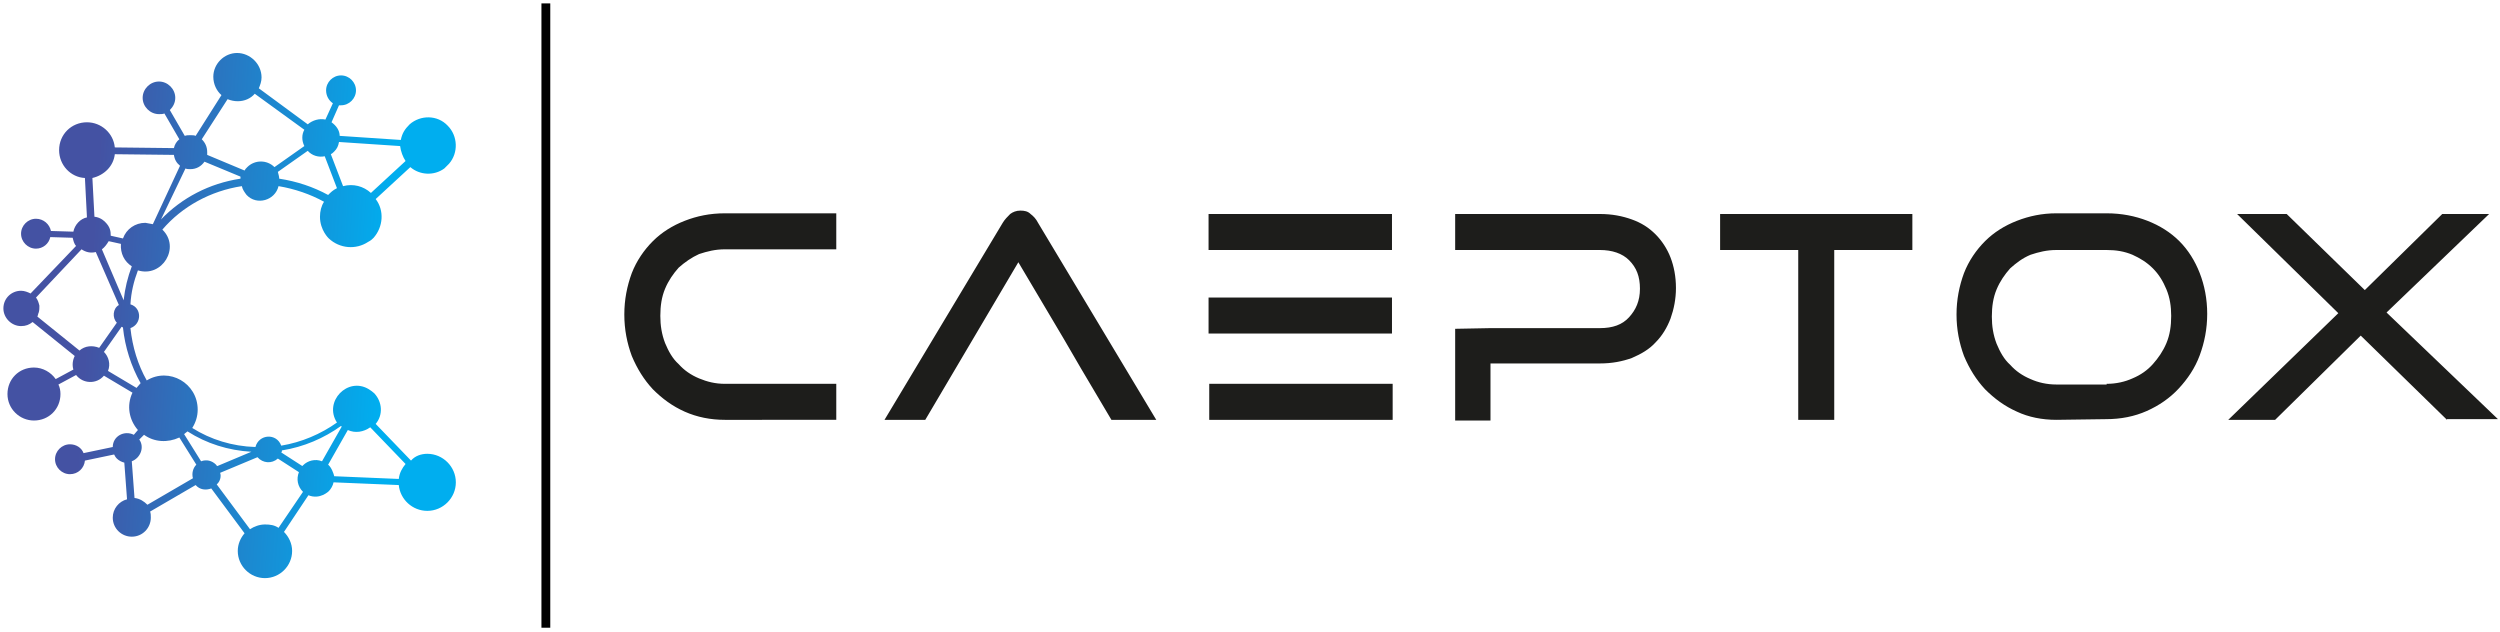
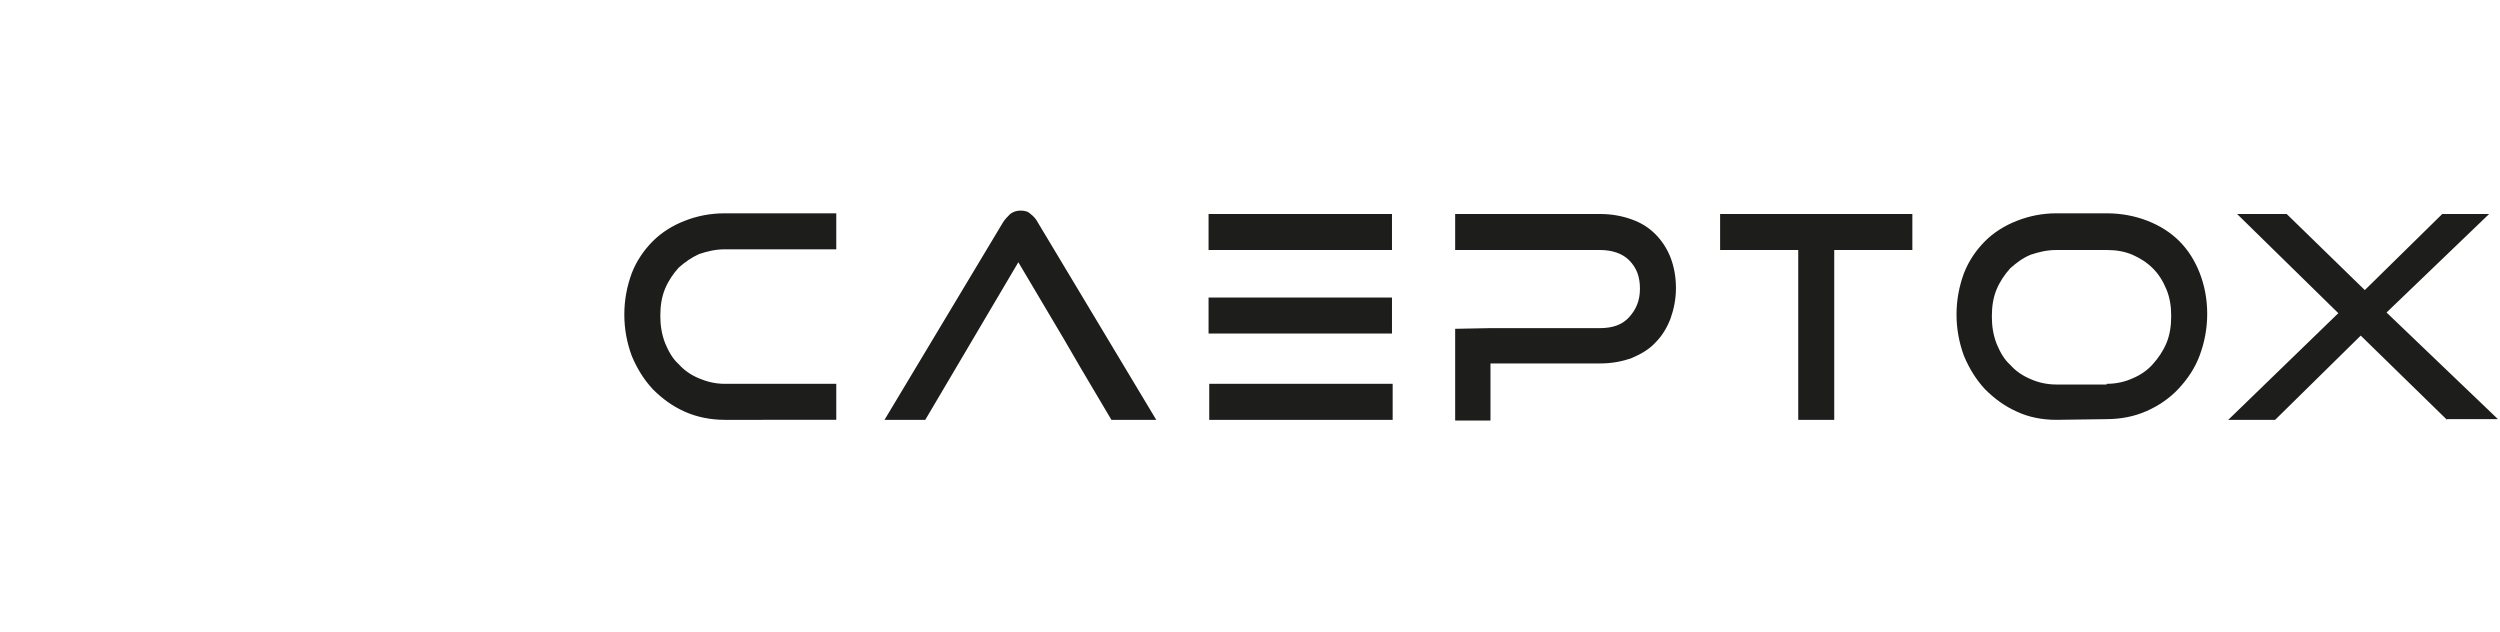
<svg xmlns="http://www.w3.org/2000/svg" version="1.1" x="0px" y="0px" width="368px" height="93px" viewBox="-0.5 -0.5 368 93" enable-background="new -0.5 -0.5 368 93" xml:space="preserve">
  <defs>
</defs>
  <linearGradient id="SVGID_3_" gradientUnits="userSpaceOnUse" x1="47.773" y1="20.724" x2="4.106" y2="23.777" gradientTransform="matrix(1 0 0 -1 8.4 68.04)">
    <stop offset="0" style="stop-color:#00AEEF" />
    <stop offset="1" style="stop-color:#4452A3" />
  </linearGradient>
-   <path fill="url(#SVGID_3_)" d="M62.4,66.3c2.3,0,4.2,1.9,4.2,4.2s-1.9,4.2-4.2,4.2c-2.2,0-4-1.7-4.2-3.8l-9.6-0.4    c-0.1,0.5-0.4,1-0.7,1.3c0,0-1.3,1.3-3,0.6l-3.6,5.4c0.7,0.7,1.2,1.7,1.2,2.8c0,2.2-1.8,4-4,4c-2.2,0-4-1.8-4-4c0-1,0.4-1.9,1-2.6    l-4.9-6.6c-0.8,0.3-1.7,0.2-2.3-0.5l0,0l-6.7,3.9c0.1,0.3,0.1,0.6,0.1,0.9c0,1.5-1.2,2.8-2.8,2.8c-1.5,0-2.8-1.2-2.8-2.8    c0-1.3,0.9-2.4,2.1-2.7l-0.4-5.4c-0.4-0.1-0.8-0.3-1.1-0.6c-0.2-0.2-0.3-0.4-0.4-0.6L12,67.3c-0.1,1.1-1,2-2.2,2    c-1.2,0-2.2-1-2.2-2.2s1-2.2,2.2-2.2c0.9,0,1.7,0.5,2,1.3l4.3-0.9c0-1.6,1.7-2.5,3.1-1.8l0.6-0.7c-1.3-1.5-1.7-3.6-0.8-5.5    l-4.2-2.5c-1.1,1.3-3.1,1.2-4.1-0.1l-2.6,1.4l0,0c0.2,0.4,0.3,0.9,0.3,1.4c0,2.2-1.7,3.9-3.9,3.9c-2.1,0-3.9-1.7-3.9-3.9    s1.7-3.9,3.9-3.9c1.3,0,2.5,0.7,3.2,1.7l2.6-1.4c-0.2-0.7-0.1-1.4,0.2-2l-6.2-5c-0.5,0.4-1,0.6-1.7,0.6c-1.4,0-2.6-1.2-2.6-2.6    c0-1.5,1.2-2.6,2.6-2.6c0.5,0,1,0.2,1.4,0.4l6.7-7c-0.3-0.3-0.4-0.8-0.5-1.2l-3.3-0.1c-0.2,1-1.1,1.7-2.1,1.7    c-1.2,0-2.2-1-2.2-2.2c0-1.2,1-2.2,2.2-2.2c1.1,0,2,0.8,2.2,1.8l3.3,0.1c0.2-1,1-1.9,2-2.1L12,25.7c-2.1-0.1-3.8-1.9-3.8-4.1    c0-2.3,1.8-4.1,4.1-4.1c2.1,0,3.9,1.6,4.1,3.7l8.7,0.1c0.1-0.5,0.4-1,0.8-1.3l-2.2-3.8c-0.2,0.1-0.5,0.1-0.8,0.1    c-1.3,0-2.4-1.1-2.4-2.4c0-1.3,1.1-2.4,2.4-2.4s2.4,1.1,2.4,2.4c0,0.7-0.3,1.3-0.8,1.8l0,0l2.2,3.8c0.3-0.1,0.5-0.1,0.8-0.1    c0.3,0,0.6,0,0.8,0.1l3.8-6l0,0c-0.7-0.6-1.2-1.6-1.2-2.7c0-1.9,1.6-3.5,3.5-3.5S38,8.9,38,10.9c0,0.6-0.2,1.1-0.4,1.6l0,0    l7.2,5.3c0.7-0.6,1.7-0.9,2.6-0.7l1.1-2.4c-0.6-0.4-1-1.1-1-1.9c0-1.2,1-2.2,2.2-2.2c1.2,0,2.2,1,2.2,2.2c0,1.2-1,2.2-2.2,2.2    c-0.1,0-0.2,0-0.3,0l-1.1,2.5c0.7,0.5,1.2,1.2,1.2,2l9,0.6c0.2-1,0.6-1.6,1.3-2.3c1.6-1.4,4.1-1.4,5.6,0.2c1.5,1.5,1.6,4,0.2,5.6    c-0.2,0.2-0.4,0.4-0.7,0.7c-1.5,1.1-3.6,1-5-0.2l-5.1,4.7c1.3,1.7,1.1,4.1-0.3,5.7c-0.2,0.2-0.4,0.4-0.8,0.6    c-1.8,1.2-4.2,1-5.8-0.5c0,0-1.3-1.2-1.3-3.2c0-0.8,0.2-1.6,0.6-2.2c-2-1.1-4.3-1.9-6.7-2.3c-0.5,2.1-3.2,2.9-4.7,1.3    c-0.3-0.4-0.6-0.8-0.7-1.3c-4.6,0.7-8.8,3-11.7,6.4c2.7,2.6,0,7.1-3.6,6c-0.6,1.6-1,3.2-1.1,5c1.7,0.5,1.7,2.9,0,3.5    c0.3,2.8,1.1,5.4,2.4,7.7c3.3-2,7.5,0.4,7.5,4.3c0,1-0.3,1.9-0.8,2.7c2.7,1.7,5.9,2.7,9.3,2.8c0.5-1.9,3.1-2.1,3.8-0.2    c3-0.5,5.8-1.7,8.2-3.4c-2-3.1,1.6-6.8,4.7-4.9c0.3,0.2,0.6,0.4,0.8,0.6c1.2,1.3,1.3,3.2,0.2,4.5l5.2,5.4    C60.6,66.6,61.5,66.3,62.4,66.3z M4.8,43.3c0.3,0.4,0.4,0.8,0.5,1.2c0,0.3,0,0.7-0.1,1c-0.1,0.2-0.1,0.4-0.2,0.6l6.2,5    c0.8-0.7,1.9-0.8,2.9-0.4l2.6-3.7c-0.7-0.7-0.6-2.1,0.3-2.6l-3.4-7.8c-0.8,0.2-1.5,0-2.1-0.4L4.8,43.3z M21.2,73.8l6.7-3.9    c-0.2-0.7,0-1.5,0.5-2l-2.5-4c-1.7,0.8-3.7,0.7-5.2-0.4L20,64.2c0.8,1.1,0.2,2.7-1.1,3.2l0.4,5.4C20.1,72.9,20.7,73.3,21.2,73.8z     M40.5,77.2l3.6-5.3c-0.8-0.8-1-1.9-0.6-2.9l-3.1-2c-0.9,0.8-2.2,0.7-3-0.2l-5.5,2.3c0.2,0.5,0,1.3-0.5,1.7l4.9,6.6    c0.6-0.4,1.4-0.7,2.2-0.7C39.3,76.7,39.9,76.8,40.5,77.2z M29.2,20c0.5,0.5,0.8,1.1,0.8,1.9c0,0.1,0,0.3,0,0.4l5.5,2.3    c0.1-0.2,0.2-0.3,0.4-0.5c1.1-1.1,2.9-1.1,4,0l4.4-3.1c-0.4-0.8-0.4-1.7,0-2.4L37,13.3l0,0c-0.6,0.7-1.5,1.1-2.5,1.1    c-0.5,0-1-0.1-1.5-0.3l0,0L29.2,20z M29.6,23.3c-0.5,0.7-1.2,1.1-2.1,1.1c-0.2,0-0.5,0-0.7-0.1l-3.6,7.5c3.1-3.2,7.1-5.3,11.7-6    l0-0.3L29.6,23.3z M26,23.9c-0.5-0.4-0.8-0.9-0.9-1.6l-8.7-0.1c-0.2,1.8-1.6,3.1-3.3,3.5l0.3,5.7c1,0.1,1.6,0.8,1.6,0.8    c0.7,0.7,0.8,1.3,0.8,2l1.8,0.4c0.5-1.4,1.8-2.3,3.3-2.3l1.1,0.2L26,23.9z M58.2,70c0.1-0.9,0.5-1.6,1-2.2L54,62.4    c-1,0.7-2.2,0.9-3.3,0.4l-2.9,5.1c0.5,0.4,0.8,1.3,0.9,1.7L58.2,70z M15.5,35c-0.3,0.5-0.6,0.9-1,1.2l3.2,7.5    c0.2-1.8,0.6-3.4,1.2-5c-1.1-0.7-1.7-1.9-1.6-3.3L15.5,35z M17.4,47.6l-2.6,3.7c0.7,0.7,1,1.8,0.6,2.8l4.2,2.5l0.6-0.7    c-1.4-2.5-2.3-5.3-2.6-8.2L17.4,47.6z M27.1,63l-0.5,0.4l2.5,4c0.8-0.3,1.6-0.1,2.2,0.5c0.1,0.1,0.1,0.2,0.2,0.2l5-2.1    C33.1,65.8,29.9,64.8,27.1,63z M41,65.8c0,0.1,0,0.2-0.1,0.3l3.1,2l0.1-0.1c0.7-0.7,1.8-1,2.8-0.6l2.9-5.1l-0.1-0.1    C47.2,64,44.2,65.3,41,65.8z M40.6,25.8c2.6,0.4,5,1.2,7.2,2.4c0.4-0.4,0.7-0.7,1.3-1c-0.6-1.6-1.2-3.1-1.8-4.7    c-0.9,0.2-1.9-0.1-2.5-0.8l-4.4,3.1C40.5,25.2,40.6,25.5,40.6,25.8z M48.7,21.8c-0.2,0.2-0.3,0.3-0.5,0.4l1.8,4.7    c1.5-0.4,3,0,4.1,1l5.1-4.7c-0.4-0.6-0.7-1.4-0.8-2.2l-9-0.6C49.3,21,49.1,21.4,48.7,21.8z" />
-   <path d="M80.5,0h-1.3v91.9h1.3V0z" />
  <path fill="#1D1D1B" d="M106.2,61.3c-2.1,0-4.1-0.4-5.9-1.2c-1.8-0.8-3.3-1.9-4.7-3.3c-1.3-1.4-2.3-3-3.1-4.9    c-0.7-1.9-1.1-3.9-1.1-6.1c0-2.2,0.4-4.2,1.1-6.1c0.7-1.8,1.8-3.4,3.1-4.7c1.3-1.3,2.9-2.3,4.7-3c1.8-0.7,3.7-1.1,5.9-1.1h16.4    v5.3h-16.4c-1.4,0-2.6,0.3-3.8,0.7c-1.1,0.5-2.1,1.2-3,2c-0.8,0.9-1.5,1.9-2,3.1c-0.5,1.2-0.7,2.5-0.7,4c0,1.4,0.2,2.7,0.7,4    c0.5,1.2,1.1,2.3,2,3.1c0.8,0.9,1.8,1.6,3,2.1c1.2,0.5,2.4,0.8,3.8,0.8h16.4v5.3H106.2z M204.4,31h-27v5.3h27V31z M204.4,43.3h-27    v5.3h27V43.3z M204.5,56h-27v5.3h27V56z M218.9,47.8h3.9h1.2h11c1.9,0,3.3-0.5,4.3-1.6c1-1.1,1.6-2.4,1.6-4.2    c0-1.8-0.5-3.1-1.6-4.2c-1-1-2.5-1.5-4.3-1.5h-11h-5.1h-5.2V31H235c1.8,0,3.3,0.3,4.7,0.8c1.4,0.5,2.5,1.2,3.5,2.2    c0.9,0.9,1.7,2.1,2.2,3.4c0.5,1.3,0.8,2.8,0.8,4.5c0,1.6-0.3,3.1-0.8,4.5c-0.5,1.3-1.2,2.5-2.2,3.5c-0.9,1-2.1,1.7-3.5,2.3    c-1.4,0.5-2.9,0.8-4.7,0.8h-11h-1.2h-3.9v8.4h-5.2v-8.4v-5.1L218.9,47.8L218.9,47.8z M163.1,61.3l-4.5-7.6l-2.5-4.3l-6.7-11.3    l-13.7,23.2h-6l17.4-29c0.3-0.5,0.7-0.9,1.1-1.3c0.4-0.3,0.9-0.5,1.5-0.5s1.1,0.1,1.5,0.5c0.4,0.3,0.8,0.7,1.1,1.3l17.4,29H163.1z     M264.2,61.3v-25h-11.5V31h28.3v5.3h-11.5v25H264.2z M302.2,61.3c-2.1,0-4.1-0.4-5.8-1.2c-1.8-0.8-3.3-1.9-4.7-3.3    c-1.3-1.4-2.3-3-3.1-4.9c-0.7-1.9-1.1-3.9-1.1-6.1c0-2.2,0.4-4.2,1.1-6.1c0.7-1.8,1.8-3.4,3.1-4.7c1.3-1.3,2.9-2.3,4.7-3    c1.8-0.7,3.7-1.1,5.8-1.1h7.4c2.2,0,4.2,0.4,6,1.1c1.8,0.7,3.4,1.7,4.7,3c1.3,1.3,2.3,2.9,3,4.7c0.7,1.8,1.1,3.8,1.1,6    s-0.4,4.2-1.1,6.1c-0.7,1.9-1.8,3.5-3.1,4.9c-1.3,1.4-2.9,2.5-4.7,3.3s-3.8,1.2-6,1.2L302.2,61.3L302.2,61.3z M309.6,56    c1.4,0,2.7-0.3,3.8-0.8c1.2-0.5,2.2-1.2,3-2.1c0.8-0.9,1.5-1.9,2-3.1c0.5-1.2,0.7-2.5,0.7-4c0-1.4-0.2-2.7-0.7-3.9    c-0.5-1.2-1.1-2.2-2-3.1c-0.9-0.9-1.9-1.5-3-2c-1.2-0.5-2.4-0.7-3.8-0.7h-7.4c-1.4,0-2.6,0.3-3.8,0.7c-1.2,0.5-2.1,1.2-3,2    c-0.8,0.9-1.5,1.9-2,3.1c-0.5,1.2-0.7,2.5-0.7,4c0,1.4,0.2,2.7,0.7,4c0.5,1.2,1.1,2.3,2,3.1c0.8,0.9,1.8,1.6,3,2.1    c1.1,0.5,2.4,0.8,3.8,0.8H309.6z M359.7,61.3L347,48.9l-12.6,12.4h-6.9l16.2-15.7L328.8,31h7.3l11.5,11.2L359,31h6.9l-15.1,14.5    l16.4,15.7H359.7z" />
</svg>